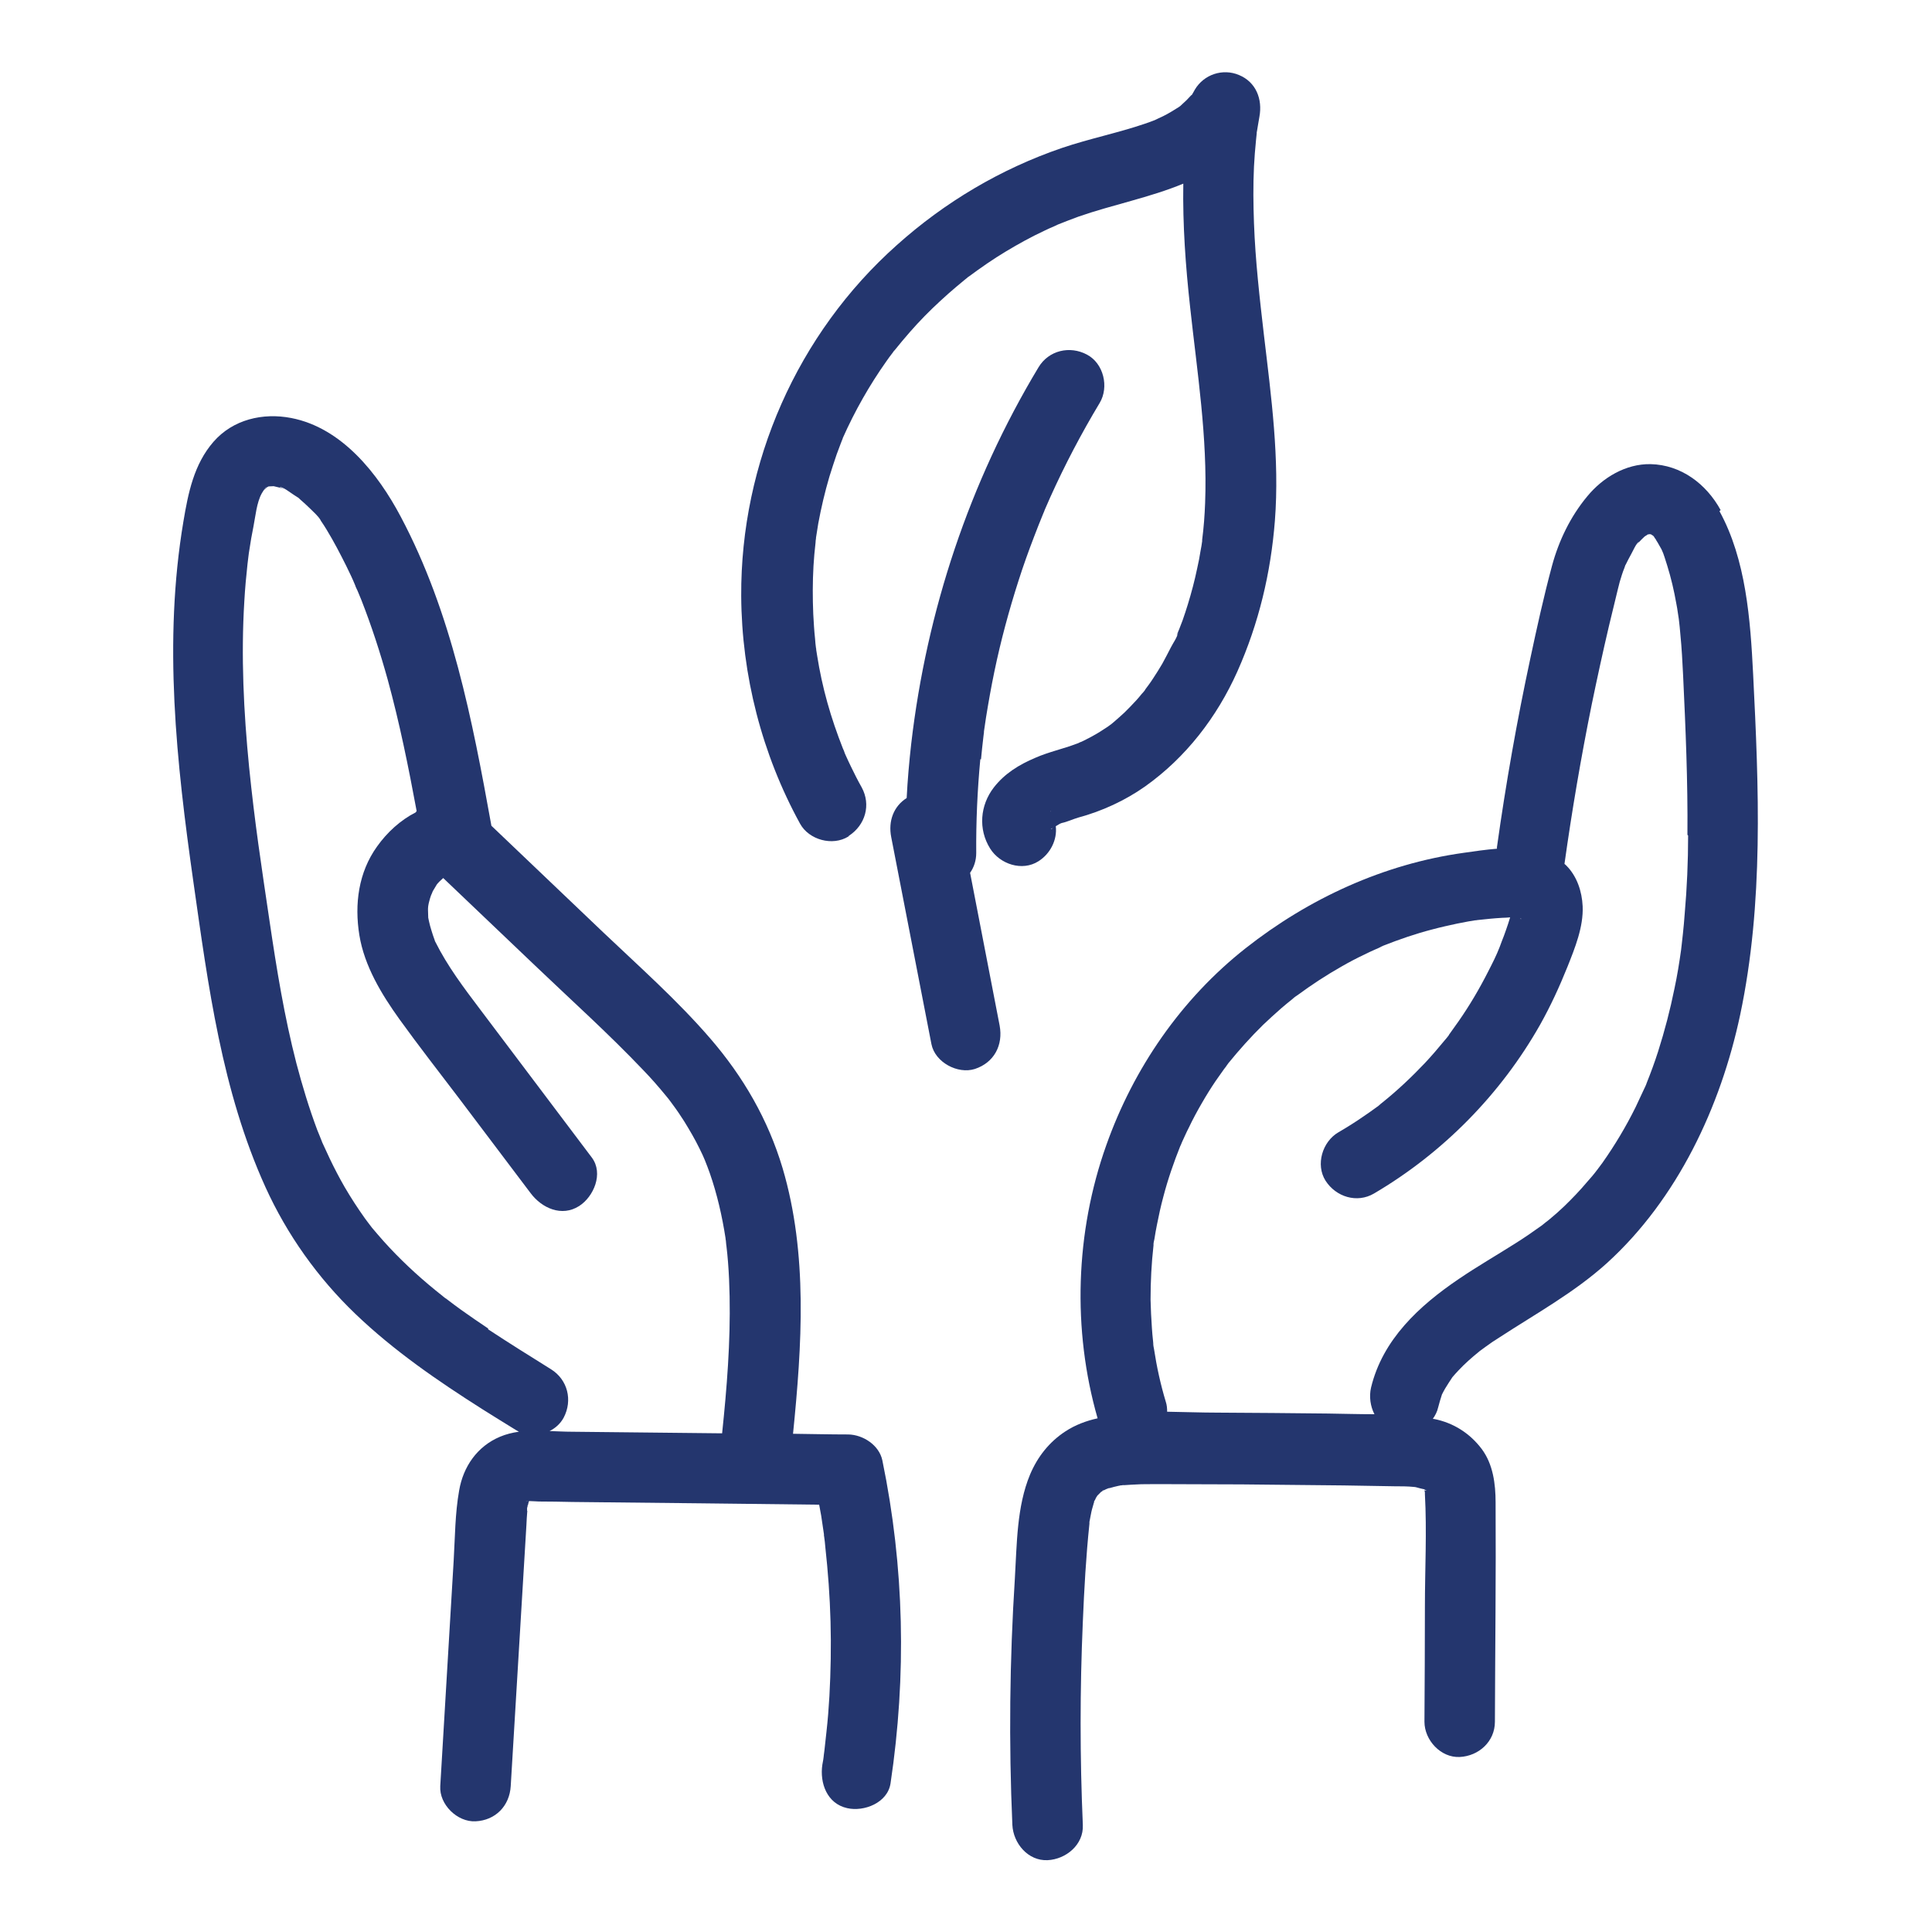
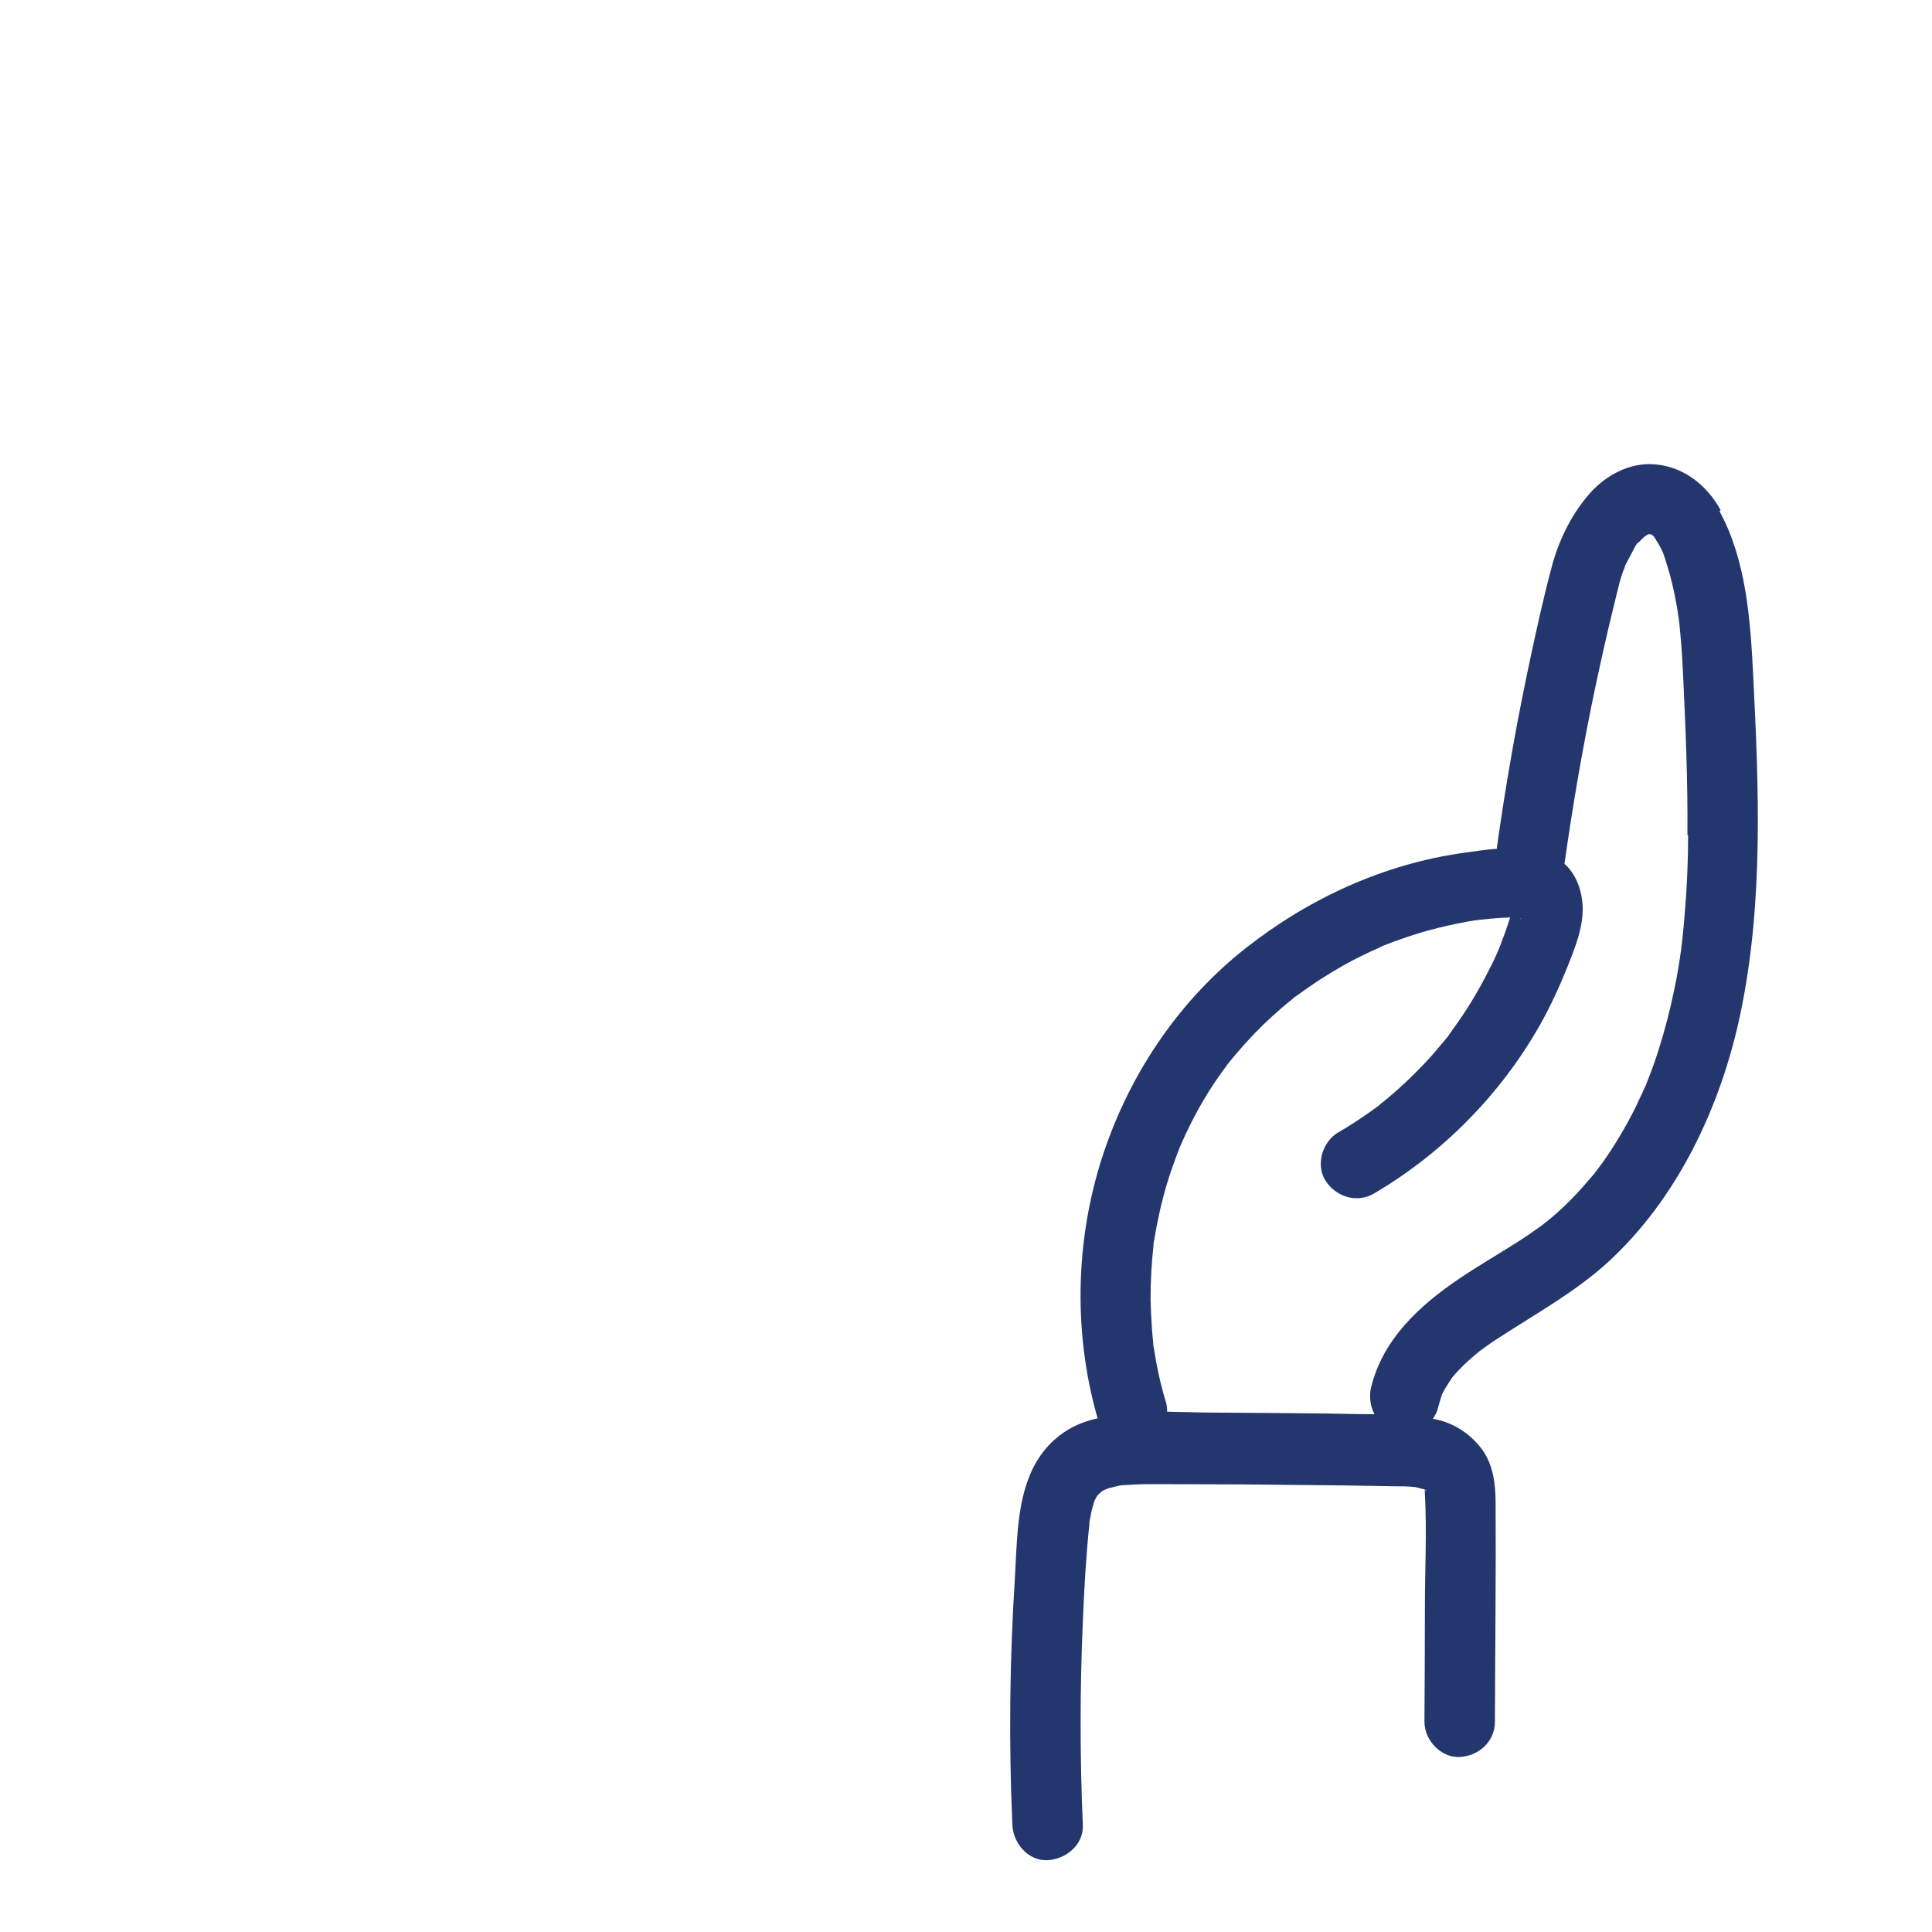
<svg xmlns="http://www.w3.org/2000/svg" id="Layer_1" viewBox="0 0 85 85">
-   <path d="M23.19,66.47s0-.07,0-.11c0-.02,0-.04.02-.07.02-.07.03-.14.05-.21,0,0,0-.02.02-.04.15,0,.33.02.43.02.49,0,.97.01,1.46.02,1.9.02,3.8.04,5.69.06,1.73.02,3.45.04,5.18.06.03.16.06.33.09.49.04.27.08.54.12.81,0,0,0,.01,0,.02,0,.03,0,.06.01.09.02.15.04.3.05.45.12,1.09.2,2.18.23,3.28.03,1.1.01,2.19-.05,3.29-.03.52-.07,1.04-.13,1.57-.03.27-.06.55-.09.82,0,.02-.07.5-.02.18-.02.15-.04.3-.07.44-.12.8.2,1.71,1.09,1.91.74.17,1.78-.23,1.91-1.09.71-4.74.61-9.51-.36-14.21-.14-.67-.85-1.13-1.5-1.14-.81,0-1.62-.02-2.43-.03.39-3.88.66-7.91-.46-11.69-.64-2.14-1.73-4.02-3.18-5.7-1.44-1.67-3.11-3.15-4.71-4.67-1.64-1.56-3.28-3.13-4.92-4.69-.84-4.66-1.75-9.38-3.99-13.6-1-1.89-2.59-3.91-4.82-4.34-1.24-.24-2.56.06-3.42,1.05-.86.99-1.11,2.25-1.32,3.5-.89,5.29-.31,10.6.44,15.87.65,4.56,1.25,9.19,3.17,13.42.95,2.09,2.3,3.99,3.96,5.58,1.69,1.62,3.63,2.95,5.6,4.2.48.3.96.6,1.45.9.05.03.09.05.14.08-.29.04-.57.11-.83.22-1,.42-1.62,1.31-1.8,2.37-.18,1.01-.18,2.06-.24,3.08-.06,1.01-.12,2.02-.18,3.02l-.41,6.9c-.05.81.75,1.59,1.55,1.55.88-.04,1.5-.68,1.55-1.55.23-3.83.46-7.65.69-11.48.01-.21.02-.42.04-.63ZM23.2,66.04s0,0,0,0c0,0,.02,0,.02,0,0,0,0,0,0,0-.02,0-.04.02-.08.03,0,0,0,0,0,0,.01,0,.03-.01.04-.02ZM23.19,66.3s0-.07.02-.09c0,.02-.01.05-.02.09ZM19.48,38.63s-.02.02-.03.02c0,0,.01,0,.03-.02ZM11.71,21.44s-.02.03-.03.04c0,0-.01,0-.02.01.02-.03.04-.05.05-.06ZM11.51,21.73c-.08.14-.06.09,0,0h0ZM21.48,58.45c-.4-.27-.8-.54-1.19-.82-.21-.15-.42-.31-.63-.47-.02-.02-.04-.03-.06-.04-.01,0-.02-.02-.04-.03-.14-.11-.27-.22-.41-.33-.81-.66-1.57-1.37-2.27-2.15-.17-.19-.34-.39-.51-.59-.02-.03-.14-.18-.16-.21-.05-.07-.1-.13-.15-.2-.32-.45-.62-.91-.9-1.39-.23-.4-.45-.82-.65-1.24-.11-.23-.21-.46-.32-.69,0-.01-.01-.02-.02-.04,0-.02-.01-.04-.02-.06-.06-.16-.13-.32-.19-.47-.36-.96-.66-1.95-.92-2.94-.53-2.05-.87-4.15-1.18-6.25-.37-2.5-.65-4.31-.9-6.78-.24-2.43-.36-4.88-.21-7.31.03-.54.08-1.09.14-1.63.01-.11.03-.22.04-.33,0-.05.04-.27.04-.28.05-.34.11-.69.18-1.03.09-.45.14-1.06.37-1.47.04-.07.09-.14.13-.2,0,0,.01,0,.02-.01-.02.03-.04.05-.06.08.04-.04.08-.08.12-.12.03-.02.06-.04.09-.05,0,0,0,0,0,0,0,0,0,0,0,0,.07,0,.17-.01.22-.01.08.02.17.04.25.06.03.01.06.02.1.03.16.06.13.04-.09-.05.15-.02.48.25.61.33.08.05.15.1.23.15,0,0,.02.01.02.02,0,0,.01,0,.02.02.17.15.34.3.5.46.13.13.31.29.41.45.02.04.04.08.06.1.08.12.16.24.23.36.31.51.58,1.03.85,1.57.14.29.28.57.4.87,0,.02.07.17.1.23.06.14.11.27.17.41.45,1.15.83,2.32,1.16,3.51.52,1.9.91,3.83,1.27,5.77-.01.02-.03.04-.04.06-.67.34-1.26.88-1.7,1.5-.82,1.14-1,2.54-.78,3.9.22,1.36.98,2.61,1.77,3.71.85,1.18,1.75,2.33,2.63,3.49,1.05,1.39,2.09,2.77,3.14,4.16.49.65,1.36,1.05,2.13.56.64-.41,1.08-1.43.56-2.13-1.64-2.18-3.29-4.36-4.93-6.54-.71-.94-1.42-1.88-1.95-2.94-.01-.03-.03-.05-.03-.06,0-.01,0-.02-.01-.04-.05-.14-.1-.28-.14-.42-.04-.12-.07-.24-.1-.37-.01-.06-.03-.12-.04-.19,0,0,0,0,0,0,0,0,0-.01,0-.02,0-.11-.01-.21-.01-.32,0-.03,0-.11.01-.17.01-.07.03-.16.04-.19.02-.09.05-.18.08-.27.03-.06.06-.14.08-.19.06-.1.12-.2.18-.3.03-.04.07-.08.08-.09.06-.07.13-.12.2-.19,0,0,0,0,0,0,1.35,1.28,2.69,2.57,4.04,3.85,1.59,1.52,3.24,3,4.76,4.6.35.36.68.74,1,1.13.07.08.13.16.19.24.03.04.09.12.11.15.18.24.34.48.5.73.24.39.47.78.67,1.19.05.1.09.19.14.29.01.03.08.19.1.23.08.19.15.39.22.58.32.92.54,1.88.69,2.85,0,.06.02.11.02.17,0,.07.02.16.02.18.03.24.05.47.07.71.04.5.06,1,.07,1.5.04,2.02-.12,4.03-.33,6.03-2.21-.02-4.42-.05-6.62-.07-.31,0-.64-.02-.97-.03.26-.13.48-.33.62-.59.4-.76.18-1.67-.56-2.13-.93-.58-1.86-1.16-2.77-1.76ZM23.16,66.06s0,0,0,0c0,0-.02,0-.03,0,.01,0,.02,0,.03-.01Z" style="fill:#24366e;" />
  <path d="M75.7,22.44c-.63-1.15-1.74-1.99-3.08-2.02-1.09-.02-2.11.59-2.79,1.42-.74.89-1.25,1.95-1.55,3.06-.36,1.34-.66,2.7-.95,4.06-.59,2.75-1.08,5.52-1.47,8.31,0,.02,0,.05,0,.07-.49.04-.98.11-1.46.18-3.52.49-6.82,2.01-9.6,4.2-2.83,2.23-4.93,5.28-6.13,8.67-1.36,3.82-1.5,8.11-.38,12.01-.5.11-.98.29-1.41.57-.72.47-1.23,1.12-1.56,1.9-.59,1.41-.58,3.07-.67,4.57-.23,3.61-.27,7.23-.11,10.85.04.81.69,1.59,1.55,1.55.81-.04,1.59-.68,1.55-1.55-.13-2.98-.13-5.96,0-8.94.06-1.44.14-2.88.29-4.31,0-.01,0-.04,0-.07,0-.01,0-.03.01-.06.03-.14.05-.28.08-.41.03-.14.08-.27.11-.4,0-.02,0-.04.01-.05.03-.05.06-.1.06-.11,0-.02.05-.09.08-.14.04-.04.11-.11.17-.17.02,0,.04-.02.06-.03.05-.03.1-.06.15-.08.03-.01.09-.04.13-.05.01,0,.02,0,.03,0,.13-.04.26-.07.39-.1.02,0,.06-.01.09-.02,0,0,.01,0,.02,0,.3-.02.59-.04.89-.05.73-.01,1.47,0,2.2,0,1.49,0,2.98.01,4.47.03,1.49.01,2.98.03,4.47.06.29,0,.58,0,.87.03.03,0,.07.01.11.02.11.03.21.06.32.08,0,0,0,0,0-.01,0,0,0,0,0,0,0,0,0,0,.01.01,0,0,0,0,.01,0,0,0,0,0,0,0,0,0,0,0,0,0,0,0,0,0,0,0,0,.02.02.03.02.03,0,0,0-.02,0-.02,0,0,0,0,0,0,0,0,0,.02,0,.03,0,0,0,0,0-.02.03.02.07.04.08.04-.03,0-.06,0-.08-.01,0,.01,0,.02,0,.04,0-.01,0-.03,0-.04,0,0-.01,0-.02,0,.01.05.02.08.02.1,0,.04,0,.06,0,.07.09,1.64,0,3.3,0,4.94,0,1.69-.01,3.38-.02,5.07,0,.81.72,1.59,1.55,1.55.84-.04,1.55-.68,1.55-1.55.01-3.22.05-6.43.03-9.65,0-.81-.11-1.68-.61-2.35-.52-.69-1.24-1.15-2.09-1.32-.02,0-.04,0-.06-.01.1-.14.19-.31.23-.49.05-.2.11-.39.17-.58,0,0,0,0,0,0,.05-.09.09-.18.14-.26.1-.17.21-.33.32-.5,0,0,0,0,0,0,.09-.1.17-.2.27-.3.28-.3.59-.57.91-.83,0,0,0,0,0,0,0,0,0,0,.01-.01.09-.06.17-.13.26-.19.2-.15.41-.29.62-.42,1.61-1.05,3.29-1.97,4.73-3.27,3.1-2.82,5-6.87,5.86-10.92,1.04-4.92.82-10.01.57-15-.12-2.38-.31-5.03-1.48-7.16ZM48.11,66.15s.01-.04.04-.09c-.01.04-.03.09-.04.09ZM72.87,23.76s-.04-.05-.05-.07c.03.03.05.06.05.07ZM72.71,23.57s0,0-.01,0c0,0,0,0,0,0,0,0,0,0,0,0ZM72.69,23.55s0,0,0,0c0,0,0,0,0,0,0,0,0,0,0,0,0,0,0,0-.01,0,0,0,0,0,0,0,0,0-.02-.01-.03-.02,0,0,.02,0,.03.02.02,0,.03,0,.04,0-.01,0-.02,0-.03,0,0,0,0,0,0,0ZM72.51,23.51s-.02,0-.03.01c0,0,0-.02.03-.01ZM66.9,40.42s-.01,0-.02-.01c.02,0,.04,0,.05.02-.01,0-.02,0-.03,0ZM48.31,65.78s.03-.04.03-.04c0,0-.01.02-.03.04ZM48.47,65.62s.08-.08.09-.07c.01,0-.04.04-.09.07ZM49.36,65.32s.06-.01.09,0c0,0-.04,0-.09,0ZM62.73,65.51s0,0,0,0c0,0,0,0,0,0,0,0,0,0,0,0ZM74.27,36.76c0,1.15-.05,2.3-.15,3.44-.02.3-.05.6-.08.89-.02.15-.03.3-.05.45,0,.02-.02.18-.03.26-.08.57-.17,1.13-.29,1.69-.19.94-.43,1.86-.72,2.77-.15.47-.32.93-.5,1.38-.02.06-.16.45-.03.08-.03.08-.07.15-.1.22-.12.26-.24.52-.36.77-.42.85-.91,1.67-1.46,2.45-.06.08-.12.16-.18.24-.01.01-.03.05-.06.08-.14.19-.3.37-.45.54-.31.37-.65.72-.99,1.05-.2.19-.41.38-.63.56-.06.05-.12.1-.19.15-.05.04-.1.08-.16.13,0,0,0,0,0,0-.39.28-.78.55-1.18.8-.82.52-1.67,1.01-2.48,1.56-1.74,1.18-3.35,2.66-3.86,4.78-.09.39-.03.82.15,1.17-.68,0-1.36-.02-2.04-.03-1.62-.02-3.24-.03-4.86-.04-.73,0-1.48-.03-2.22-.04,0-.14-.01-.29-.06-.44-.23-.76-.4-1.54-.52-2.33-.01-.07-.1-.48-.01-.09-.02-.08-.02-.17-.03-.25-.02-.19-.04-.38-.05-.56-.03-.42-.05-.84-.06-1.26,0-.8.04-1.59.13-2.39,0-.02,0-.04,0-.06,0-.07.03-.15.04-.22.03-.21.07-.41.11-.62.08-.41.17-.82.28-1.23.2-.77.46-1.52.76-2.27,0,0,0,0,0,0,0,.01,0,.02-.01.03,0-.01.01-.03.02-.04.01-.03.03-.08.04-.1.01-.03.03-.06.04-.09.09-.19.17-.38.27-.57.18-.38.38-.75.59-1.11.19-.33.39-.65.6-.96.12-.17.24-.34.36-.51.05-.06.1-.13.14-.19.01-.01.02-.03.03-.04,0,0,.01-.02.02-.03.48-.59.99-1.16,1.53-1.69.26-.25.53-.49.8-.73.15-.13.31-.26.46-.38.06-.05.12-.11.19-.15-.06.03-.09.06-.11.07.05-.03.14-.09.18-.12.61-.45,1.25-.87,1.92-1.25.33-.19.67-.37,1.01-.53.16-.08.33-.16.49-.23.07-.03.15-.06.22-.1.01,0,.02-.01.03-.02.02,0,.05-.02.09-.04.71-.28,1.43-.53,2.17-.72.37-.1.74-.18,1.11-.26.16-.03.31-.06.47-.09.1-.02.2-.03.3-.05.03,0,.06,0,.09-.01.37-.04.74-.08,1.11-.1.11,0,.23-.01.34-.02-.05.18-.12.37-.18.55-.06.17-.12.34-.19.51-.03.09-.23.61-.09.24-.14.37-.33.74-.51,1.09-.38.75-.81,1.48-1.29,2.17-.14.2-.28.39-.42.59,0,0-.02.02-.02.04-.06.08-.12.15-.18.22-.28.34-.57.68-.87,1-.58.61-1.19,1.19-1.85,1.72-.06.05-.13.1-.19.16-.04.03-.07.05-.11.08-.18.13-.36.26-.54.38-.36.25-.74.49-1.12.71-.7.41-1.01,1.42-.56,2.13.46.71,1.38,1,2.13.56,3.03-1.78,5.58-4.37,7.31-7.43.46-.82.85-1.67,1.2-2.54.33-.83.71-1.76.67-2.67-.03-.65-.25-1.32-.72-1.79-.02-.02-.05-.05-.08-.07.33-2.35.73-4.7,1.2-7.02.24-1.16.49-2.31.76-3.46.13-.54.26-1.07.39-1.61.05-.22.11-.43.18-.64.03-.1.07-.2.11-.3.01-.03.02-.06.03-.09,0-.01.01-.03.02-.04.08-.16.16-.32.25-.48.06-.1.23-.5.34-.53-.04.05-.08.1-.12.15.04-.05.09-.1.13-.15.07-.07.13-.14.21-.21.01-.01.04-.04.08-.06.03-.02.07-.04.1-.06,0,0,0,0,0,0,0,0,.01,0,.02,0,0,0,0,0,0,0,0,0,0,0,0,0,.01,0,.03,0,.04-.01.02,0,.03,0,.05.01,0,0,0,0,0,0,0,0,0,0,0,0,0,0,.01,0,.02,0,0,0,0,0,0,0,0,0,0,0,0,0,0,0,.02.01.03.02.03.02.05.03.06.04.02.02.04.04.05.06,0,.01.02.03.03.05.04.06.08.13.12.19.02.04.11.2.17.3.11.22.17.48.25.71.17.55.3,1.1.4,1.67.03.14.05.28.07.42,0,.02.03.19.04.26.03.23.05.46.07.69.06.6.09,1.2.12,1.8.11,2.33.21,4.67.19,7.01Z" style="fill:#24366e;" />
-   <path d="M43.16,33.41c.03-.34.07-.68.11-1.03,0-.02.01-.1.02-.16,0-.02,0-.04,0-.04.03-.2.06-.41.09-.61.11-.68.23-1.36.37-2.03.28-1.35.64-2.68,1.06-3.99.21-.66.44-1.3.69-1.95.12-.32.25-.64.38-.96,0,0,.01-.02.02-.05.02-.05.06-.13.06-.15.08-.19.17-.38.25-.57.64-1.42,1.37-2.81,2.17-4.14.42-.7.18-1.74-.56-2.13-.75-.4-1.68-.19-2.13.56-3.04,5.05-4.92,10.71-5.6,16.56-.09.8-.16,1.59-.2,2.39-.57.36-.82,1.01-.68,1.72.59,3.04,1.18,6.07,1.77,9.11.16.8,1.16,1.33,1.91,1.09.85-.28,1.25-1.05,1.09-1.91-.43-2.24-.87-4.48-1.3-6.72.17-.24.27-.54.27-.87-.01-1.38.05-2.75.18-4.13Z" style="fill:#24366e;" />
-   <path d="M37.35,36.77c.72-.47.98-1.36.56-2.13-.17-.3-.32-.6-.47-.91-.07-.15-.15-.31-.22-.47-.04-.08-.07-.16-.1-.24.15.33-.02-.06-.04-.1-.26-.66-.49-1.33-.68-2.01-.19-.68-.34-1.37-.45-2.07-.01-.08-.03-.17-.04-.25,0-.03,0-.06-.01-.08-.02-.13-.03-.27-.04-.4-.04-.36-.06-.73-.08-1.09-.03-.71-.03-1.41.01-2.12.02-.34.05-.68.09-1.02,0-.06.01-.13.02-.19,0-.01,0-.02,0-.03.03-.21.07-.42.1-.63.13-.7.29-1.38.49-2.06.1-.33.21-.65.32-.98.06-.16.12-.32.18-.48.03-.08.06-.16.09-.23,0,0,0,0,0-.01.53-1.19,1.17-2.32,1.92-3.38.09-.13.18-.25.28-.38.01-.02.03-.04.05-.07.01-.01.02-.02.03-.03.22-.27.44-.54.67-.8.42-.48.87-.94,1.34-1.37.23-.21.46-.42.7-.62.12-.1.24-.2.36-.3.06-.05.12-.09.17-.14,0,0,.01,0,.02-.01.53-.39,1.07-.77,1.64-1.11.55-.33,1.11-.64,1.69-.91.14-.07.28-.13.42-.19.06-.03.12-.05.17-.08.3-.12.61-.24.91-.35,1.49-.52,3.14-.84,4.61-1.45-.03,1.81.1,3.62.3,5.43.31,2.86.77,5.74.66,8.62-.02.54-.06,1.08-.13,1.62,0,.02,0,.03,0,.04,0,0,0,0,0,.02-.02.14-.04.28-.07.42-.04.26-.09.52-.15.78-.11.53-.25,1.06-.41,1.58-.07.23-.15.47-.23.7-.05.13-.1.26-.15.39-.03.06-.05.13-.08.19-.07.19.02.02.03-.06-.01.2-.24.51-.32.68-.12.24-.25.48-.38.72-.13.22-.26.43-.4.64-.06.1-.13.19-.2.29-.03.04-.06.08-.09.12-.03.04-.06.08-.08.12,0,0,0,0,0,0-.04.05-.08.1-.13.15-.07.09-.15.18-.22.26-.17.19-.36.38-.54.56-.15.14-.3.27-.46.41-.04.03-.1.08-.12.1-.1.08-.21.15-.32.22-.24.16-.5.31-.76.44-.09.05-.18.09-.27.13,0,0,0,0,.01,0,0,0-.01,0-.02,0-.03.01-.05.03-.08.04-.05.02-.07.03-.08.03,0,0,0,0,0,0-.6.23-1.23.36-1.82.62-.71.3-1.35.69-1.83,1.31-.6.78-.69,1.83-.16,2.68.43.69,1.41,1.02,2.13.56.52-.33.83-.94.76-1.54.05-.03.1-.06.15-.09.04-.02.07-.04.11-.05.24-.05.49-.17.73-.24,1.04-.28,2.06-.75,2.94-1.37,1.8-1.28,3.16-3.05,4.06-5.06.94-2.11,1.47-4.33,1.65-6.63.21-2.72-.16-5.45-.48-8.15-.19-1.64-.38-3.29-.44-4.94-.03-.83-.04-1.66,0-2.49.02-.39.05-.78.09-1.17.01-.1.02-.19.03-.29v-.03s0-.03.01-.06c.04-.22.07-.44.11-.65.14-.77-.15-1.52-.9-1.83-.71-.3-1.54-.03-1.94.64-.03.05-.08.15-.13.23-.01,0-.03.02-.06.05-.06.06-.12.13-.18.19-.09.09-.19.17-.28.26-.06.04-.11.08-.17.11-.25.16-.51.31-.79.43-.04.02-.06.03-.08.04-.01,0-.03.01-.04.02-.15.06-.31.12-.46.17-1.2.41-2.45.66-3.66,1.07-2.69.92-5.15,2.38-7.26,4.27-4.38,3.9-6.88,9.58-6.85,15.44.02,3.49.91,6.96,2.59,10.02.39.71,1.43,1,2.13.56ZM46.24,35.73c-.04-.07-.04-.11,0,0h0ZM46.23,36.48s.01-.01.02-.02c.01,0,.02-.01.03-.02.03,0,.02.02-.05.04ZM48.96,31.81c-.12.1-.06.05,0,0h0ZM49.04,31.74s0,0,.01,0c0,0,0,0-.01,0Z" style="fill:#24366e;" />
</svg>